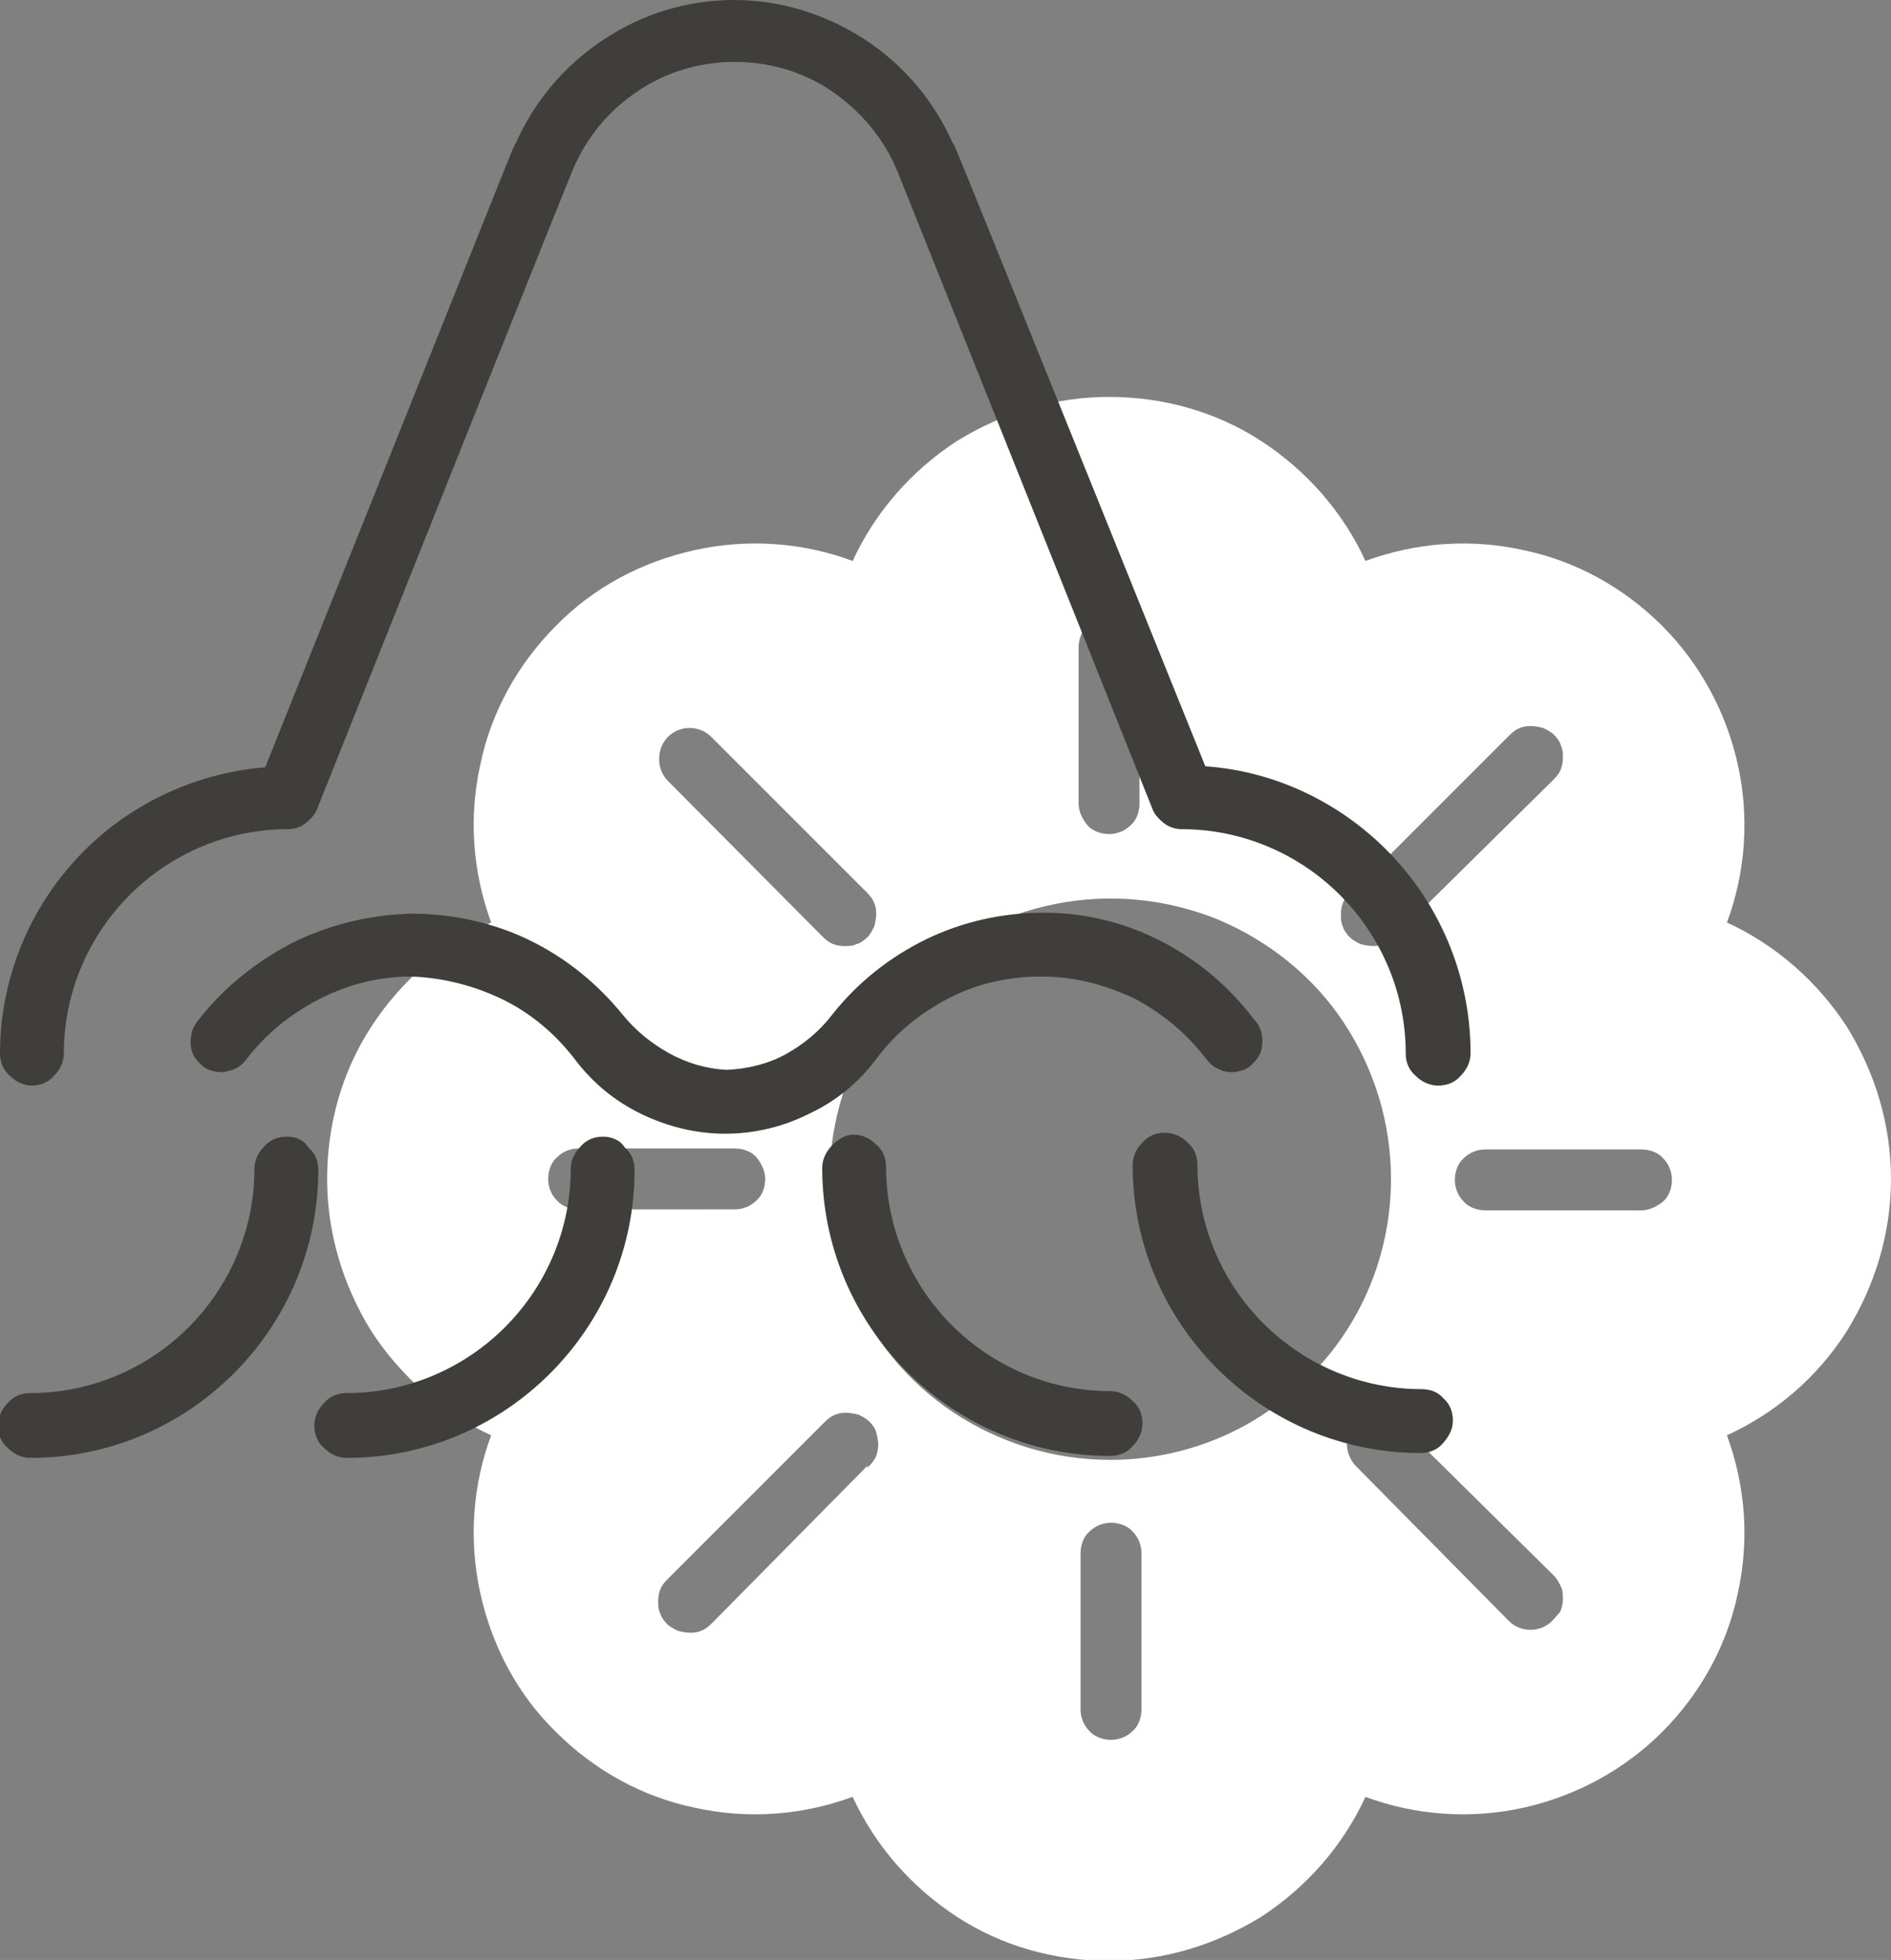
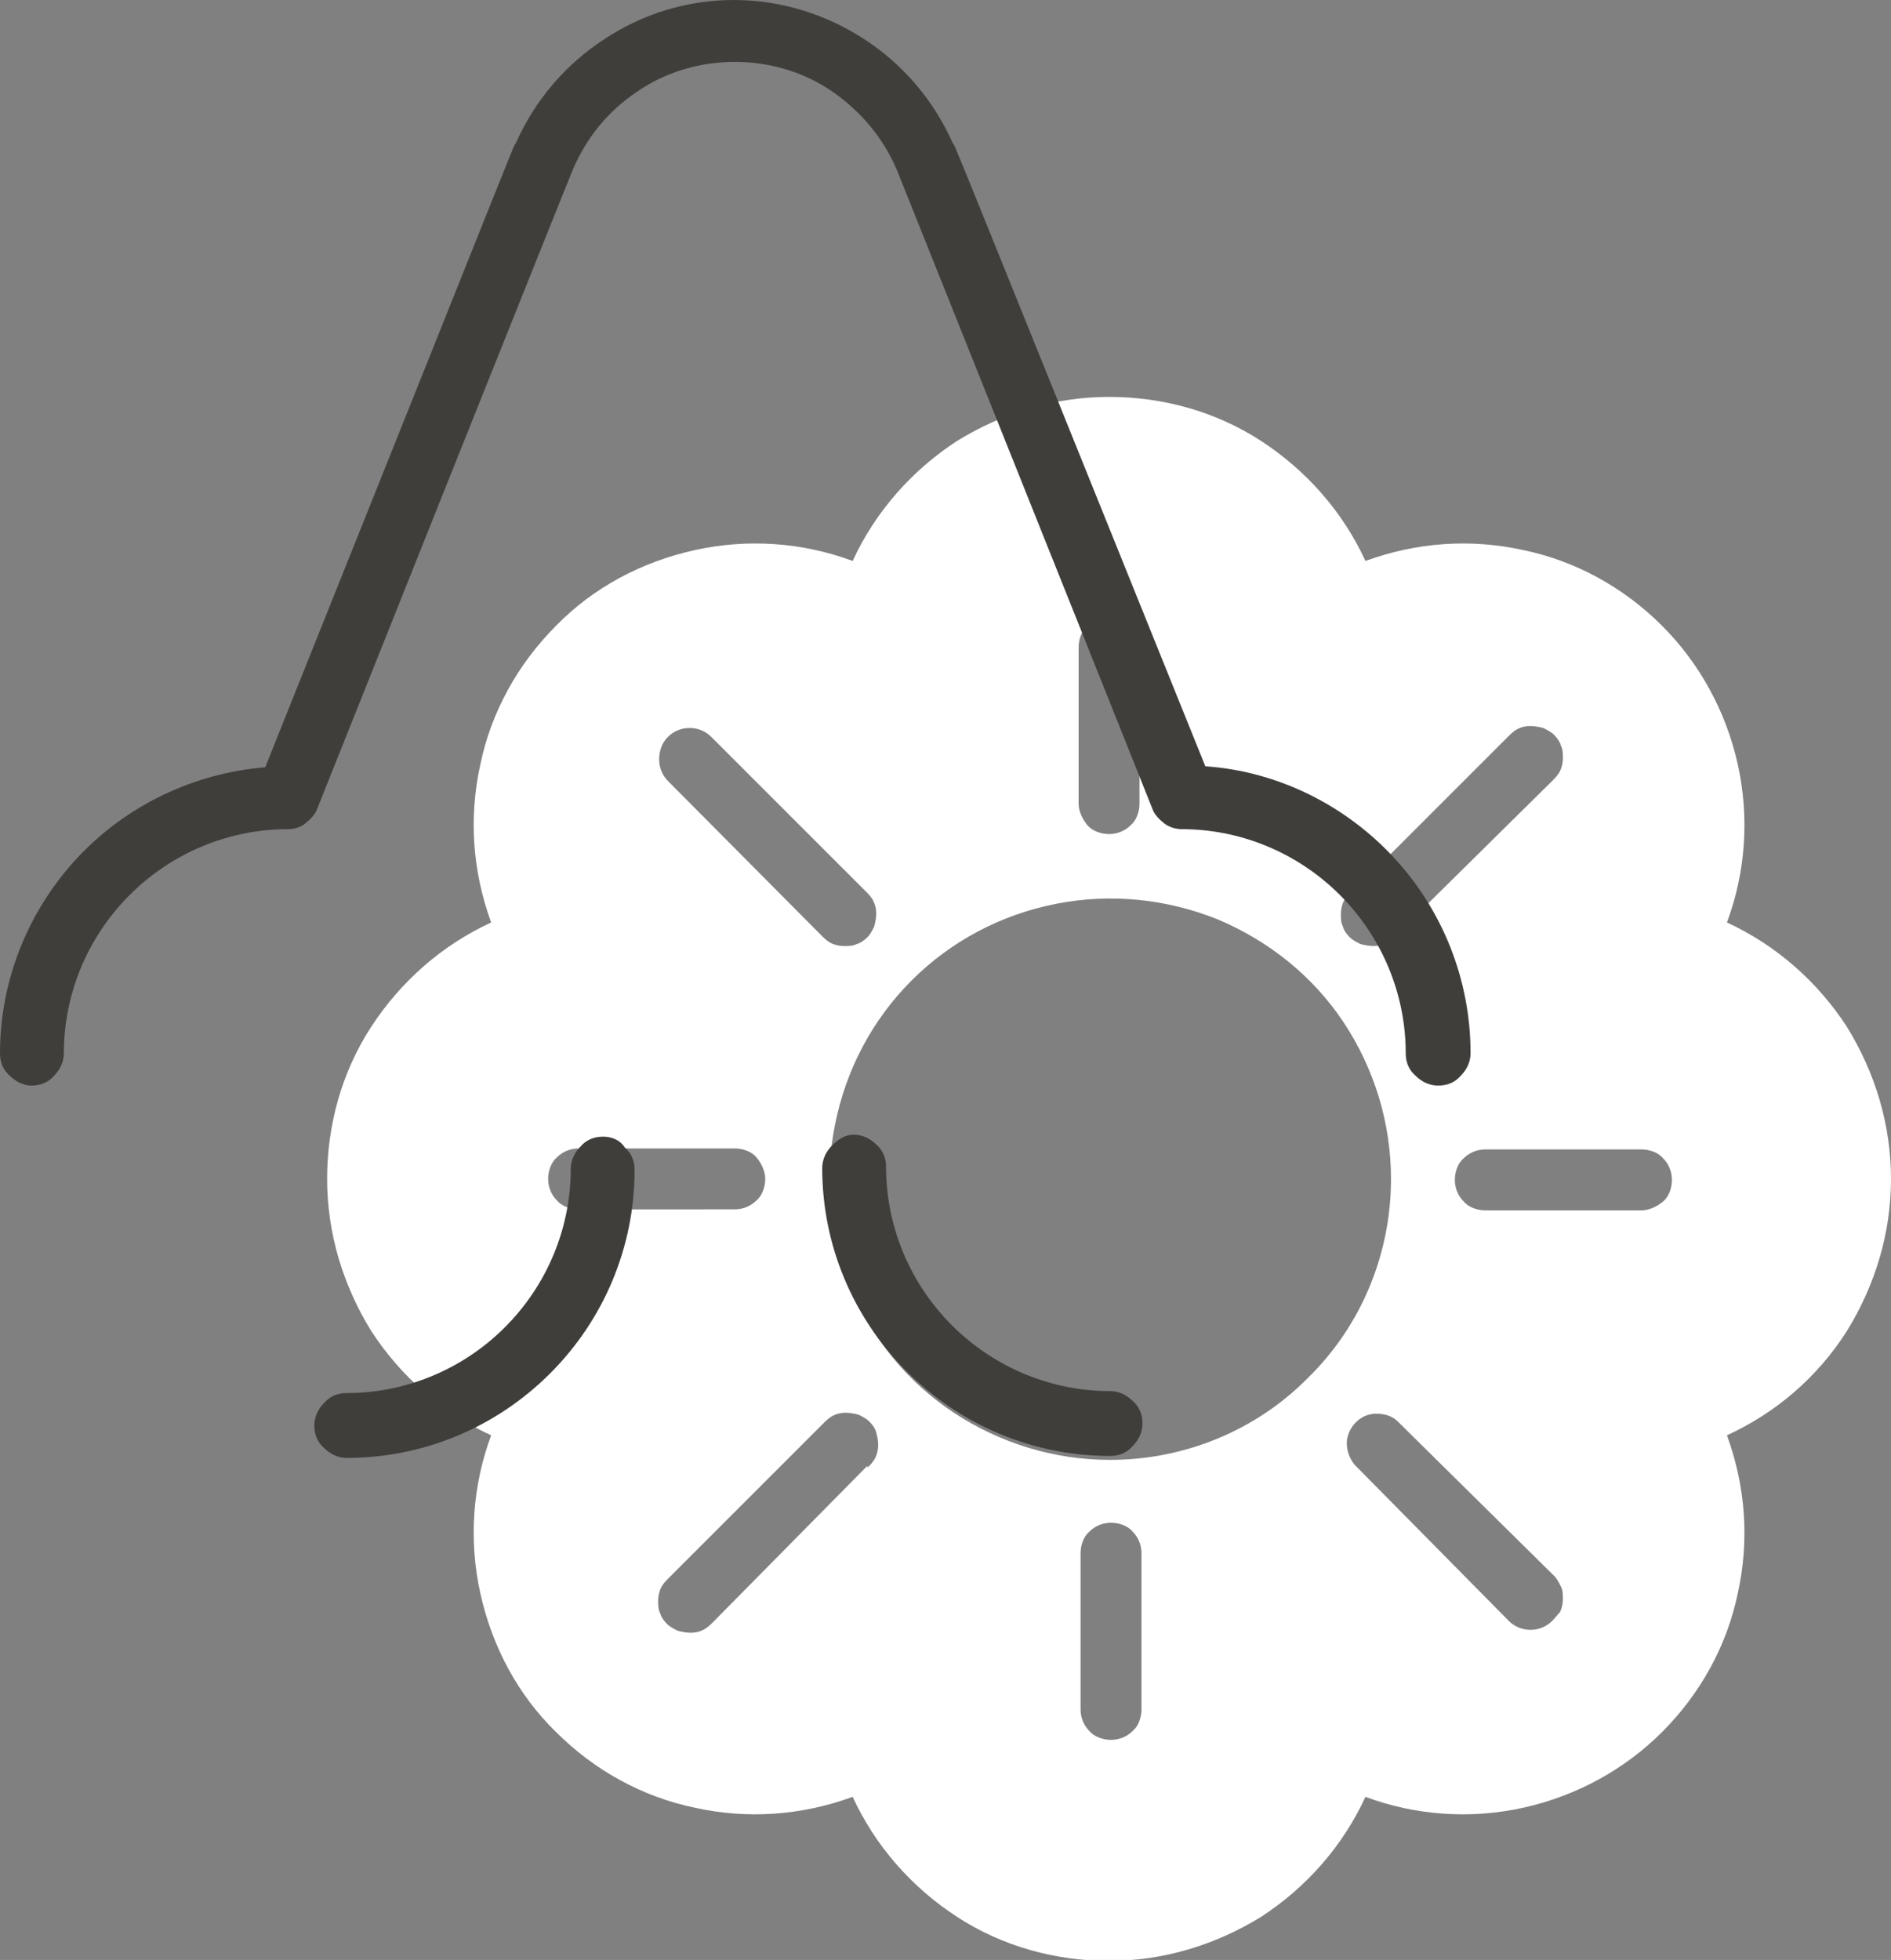
<svg xmlns="http://www.w3.org/2000/svg" id="Слой_1" x="0px" y="0px" viewBox="0 0 192.5 199.5" style="enable-background:new 0 0 192.5 199.5;" xml:space="preserve">
  <rect x="0" y="0" width="192.5" height="199.5" fill="#808080" stroke="none" />
  <style type="text/css"> .st0{fill:#FFFFFF;} .st1{fill:#403E3B;} .st2{fill:#FFFFFF;enable-background:new ;} </style>
  <path class="st2" d="M192.5,120c0-5.5-1.6-10.8-4.5-15.5c-3-4.6-7.2-8.3-12.2-10.6c1.9-5.1,2.3-10.7,1.1-16.1 c-1.2-5.4-3.9-10.3-7.7-14.1c-3.9-3.9-8.8-6.6-14.1-7.7c-5.4-1.2-10.9-0.8-16.1,1.1c-2.3-5-6-9.2-10.6-12.2s-10-4.5-15.5-4.5 c-5.5,0-10.8,1.6-15.5,4.5c-4.6,3-8.3,7.2-10.6,12.2c-5.1-1.9-10.7-2.3-16.1-1.1c-5.4,1.2-10.3,3.8-14.1,7.7 c-3.9,3.9-6.6,8.8-7.7,14.1c-1.2,5.4-0.8,10.9,1.1,16.1c-5,2.3-9.2,6-12.2,10.6c-3,4.6-4.5,10-4.5,15.5c0,5.5,1.6,10.8,4.5,15.5 c3,4.6,7.2,8.3,12.2,10.6c-1.9,5.1-2.3,10.7-1.1,16.1c1.2,5.4,3.8,10.3,7.7,14.1c3.9,3.9,8.8,6.6,14.1,7.7 c5.4,1.2,10.9,0.8,16.1-1.1c2.3,5,6,9.2,10.6,12.2c4.6,3,10,4.5,15.5,4.5c5.5,0,10.8-1.6,15.5-4.5c4.6-3,8.3-7.2,10.6-12.2 c5.1,1.9,10.7,2.3,16.1,1.1c5.4-1.2,10.3-3.9,14.1-7.7c3.9-3.9,6.6-8.8,7.7-14.1c1.2-5.4,0.8-10.9-1.1-16.1c5-2.3,9.2-5.9,12.2-10.6 C190.9,130.8,192.5,125.5,192.5,120z M137.7,90.8L153.5,75c0.3-0.3,0.6-0.6,1-0.8c0.4-0.2,0.8-0.3,1.3-0.3c0.4,0,0.9,0.1,1.3,0.2 c0.4,0.2,0.8,0.4,1.1,0.7c0.3,0.3,0.6,0.7,0.7,1.1c0.2,0.4,0.2,0.8,0.2,1.3c0,0.4-0.1,0.9-0.3,1.3c-0.2,0.4-0.5,0.7-0.8,1 l-15.9,15.7c-0.3,0.3-0.6,0.6-1,0.8s-0.8,0.3-1.3,0.3c-0.4,0-0.9-0.1-1.3-0.2c-0.4-0.2-0.8-0.4-1.1-0.7c-0.3-0.3-0.6-0.7-0.7-1.1 c-0.2-0.4-0.2-0.8-0.2-1.3c0-0.4,0.1-0.9,0.3-1.3c0.2-0.4,0.5-0.7,0.8-1H137.7z M109.8,65.9c0-0.8,0.3-1.7,0.9-2.2 c0.6-0.6,1.4-0.9,2.2-0.9c0.8,0,1.7,0.3,2.2,0.9c0.6,0.6,0.9,1.4,0.9,2.2v15.9c0,0.8-0.3,1.7-0.9,2.2c-0.6,0.6-1.4,0.9-2.2,0.9 c-0.8,0-1.7-0.3-2.2-0.9s-0.9-1.4-0.9-2.2V65.9z M68,75c0.6-0.6,1.4-0.9,2.2-0.9c0.8,0,1.6,0.3,2.2,0.9l15.7,15.7 c0.3,0.3,0.6,0.6,0.8,1c0.2,0.4,0.3,0.8,0.3,1.3c0,0.4-0.1,0.9-0.2,1.3c-0.2,0.4-0.4,0.8-0.7,1.1c-0.3,0.3-0.7,0.6-1.1,0.7 c-0.4,0.2-0.8,0.2-1.3,0.2c-0.4,0-0.9-0.1-1.3-0.3c-0.4-0.2-0.7-0.5-1-0.8L68,79.5c-0.6-0.6-0.9-1.4-0.9-2.2 C67.1,76.4,67.4,75.6,68,75z M55.8,120c0-0.8,0.3-1.7,0.9-2.2c0.6-0.6,1.4-0.9,2.2-0.9h15.9c0.8,0,1.7,0.3,2.2,0.9s0.9,1.4,0.9,2.2 c0,0.8-0.3,1.7-0.9,2.2c-0.6,0.6-1.4,0.9-2.2,0.9H58.9c-0.8,0-1.7-0.3-2.2-0.9C56.1,121.6,55.8,120.8,55.8,120z M88.3,149.2 l-15.7,15.9c-0.3,0.3-0.6,0.6-1,0.8c-0.4,0.2-0.8,0.3-1.3,0.3c-0.4,0-0.9-0.1-1.3-0.2c-0.4-0.2-0.8-0.4-1.1-0.7 c-0.3-0.3-0.6-0.7-0.7-1.1c-0.2-0.4-0.2-0.8-0.2-1.3c0-0.4,0.1-0.9,0.3-1.3c0.2-0.4,0.5-0.7,0.8-1l15.7-15.7c0.3-0.3,0.6-0.6,1-0.8 c0.4-0.2,0.8-0.3,1.3-0.3c0.4,0,0.9,0.1,1.3,0.2c0.4,0.2,0.8,0.4,1.1,0.7c0.3,0.3,0.6,0.7,0.7,1.1s0.2,0.8,0.2,1.3 c0,0.4-0.1,0.9-0.3,1.3s-0.5,0.7-0.8,1V149.2z M116.2,174c0,0.8-0.3,1.7-0.9,2.2c-0.6,0.6-1.4,0.9-2.2,0.9c-0.8,0-1.7-0.3-2.2-0.9 c-0.6-0.6-0.9-1.4-0.9-2.2v-15.9c0-0.8,0.3-1.7,0.9-2.2c0.6-0.6,1.4-0.9,2.2-0.9c0.8,0,1.7,0.3,2.2,0.9c0.6,0.6,0.9,1.4,0.9,2.2V174 z M113,148.6c-5.7,0-11.2-1.7-15.9-4.8c-4.7-3.1-8.4-7.6-10.5-12.8c-2.2-5.2-2.7-11-1.6-16.5c1.1-5.6,3.8-10.7,7.8-14.7 c4-4,9.1-6.7,14.7-7.8c5.6-1.1,11.3-0.5,16.5,1.6c5.2,2.2,9.7,5.8,12.8,10.5c3.1,4.7,4.8,10.2,4.8,15.9c0,7.6-3,14.9-8.4,20.2 C127.9,145.6,120.6,148.6,113,148.6z M158,165c-0.6,0.6-1.4,0.9-2.2,0.9c-0.8,0-1.6-0.3-2.2-0.9l-15.7-15.9 c-0.5-0.6-0.8-1.4-0.8-2.2c0-0.8,0.4-1.6,0.9-2.1c0.6-0.6,1.3-0.9,2.1-0.9c0.8,0,1.6,0.2,2.2,0.8l15.9,15.7c0.3,0.3,0.5,0.7,0.7,1.1 c0.2,0.4,0.2,0.8,0.2,1.3c0,0.4-0.1,0.9-0.3,1.3C158.6,164.3,158.3,164.7,158,165z M167.1,123.2h-15.9c-0.8,0-1.7-0.3-2.2-0.9 c-0.6-0.6-0.9-1.4-0.9-2.2c0-0.8,0.3-1.7,0.9-2.2c0.6-0.6,1.4-0.9,2.2-0.9h15.9c0.8,0,1.7,0.3,2.2,0.9c0.6,0.6,0.9,1.4,0.9,2.2 c0,0.8-0.3,1.7-0.9,2.2C168.7,122.8,167.9,123.2,167.1,123.2z" />
  <path class="st1" d="M3.2,110.5c0.9,0,1.7-0.3,2.3-1c0.6-0.6,1-1.4,1-2.3c0-6,2.4-11.8,6.7-16.1c4.3-4.3,10.1-6.7,16.1-6.7 c0.7,0,1.3-0.2,1.8-0.6c0.5-0.4,1-0.9,1.2-1.5c5.7-14.3,25.4-63.6,26-65c1.4-3.3,3.6-6,6.6-8c2.9-2,6.4-3,9.9-3s7,1,9.9,3 c2.9,2,5.2,4.7,6.6,8c1,2.5,19.3,48.2,26,65c0.2,0.6,0.7,1.1,1.2,1.5c0.5,0.4,1.2,0.6,1.8,0.6c6,0,11.8,2.4,16.1,6.7 c4.3,4.3,6.7,10.1,6.7,16.1c0,0.9,0.3,1.7,1,2.3c0.6,0.6,1.4,1,2.3,1s1.7-0.3,2.3-1c0.6-0.6,1-1.4,1-2.3c0-7.4-2.8-14.5-7.8-19.9 c-5-5.4-11.9-8.8-19.2-9.3C95.7,11.1,97.3,15,97,14.6c-1.9-4.3-5-8-9-10.6c-4-2.6-8.6-4-13.3-4C70,0,65.4,1.4,61.5,4 c-4,2.6-7.1,6.3-9,10.6C52.2,15,53.8,11.2,27,78.1c-7.3,0.6-14.2,3.9-19.2,9.3C2.8,92.8,0,99.9,0,107.2c0,0.9,0.3,1.7,1,2.3 C1.6,110.1,2.4,110.5,3.2,110.5z" />
-   <path class="st1" d="M144.7,141.4c-6,0-11.8-2.4-16.1-6.7c-4.3-4.3-6.7-10.1-6.7-16.1c0-0.9-0.3-1.7-1-2.3c-0.6-0.6-1.4-1-2.3-1 c-0.9,0-1.7,0.3-2.3,1c-0.6,0.6-1,1.4-1,2.3c0,7.8,3.1,15.2,8.6,20.7c5.5,5.5,12.9,8.6,20.7,8.6c0.9,0,1.7-0.3,2.3-1s1-1.4,1-2.3 s-0.3-1.7-1-2.3C146.4,141.7,145.6,141.4,144.7,141.4z" />
-   <path class="st1" d="M89.2,107.8c1.9-2.6,4.5-4.7,7.4-6.2c2.9-1.5,6.1-2.2,9.4-2.2s6.4,0.8,9.4,2.2c2.9,1.5,5.4,3.6,7.4,6.2 c0.3,0.4,0.6,0.7,1,0.9c0.4,0.2,0.8,0.4,1.2,0.4c0.4,0.1,0.9,0,1.3-0.1c0.4-0.1,0.8-0.3,1.1-0.6c0.3-0.3,0.6-0.6,0.8-1 c0.2-0.4,0.3-0.8,0.3-1.3c0-0.4,0-0.9-0.2-1.3c-0.1-0.4-0.4-0.8-0.7-1.1c-2.5-3.3-5.7-6-9.4-7.9c-3.7-1.9-7.8-2.9-11.9-2.9 c-4.2,0-8.3,0.9-12,2.7c-3.7,1.8-7,4.4-9.6,7.7c-1.3,1.7-2.9,3-4.7,4c-1.8,1-3.9,1.5-6,1.6c-2.1-0.1-4.1-0.7-5.9-1.7 c-1.8-1-3.4-2.3-4.7-3.9c-2.6-3.2-5.8-5.8-9.5-7.6S46,93,41.9,93c-4.2,0.1-8.3,1.1-12,2.9c-3.7,1.9-7,4.5-9.6,7.8 c-0.3,0.3-0.5,0.7-0.7,1.1c-0.1,0.4-0.2,0.8-0.2,1.3c0,0.4,0.1,0.9,0.3,1.3c0.2,0.4,0.5,0.7,0.8,1c0.3,0.3,0.7,0.5,1.1,0.6 c0.4,0.1,0.9,0.2,1.3,0.1c0.4-0.1,0.9-0.2,1.2-0.4c0.4-0.2,0.7-0.5,1-0.9c2-2.6,4.5-4.6,7.4-6.1c2.9-1.5,6.1-2.3,9.3-2.3 c3.2,0.1,6.4,0.9,9.3,2.3s5.4,3.5,7.4,6.1c1.8,2.4,4.1,4.3,6.8,5.6c2.7,1.3,5.6,2,8.5,2c3,0,5.9-0.7,8.5-2 C85.1,112.1,87.4,110.2,89.2,107.8z" />
  <path class="st1" d="M61.4,115.7c-0.9,0-1.7,0.3-2.3,1c-0.6,0.6-1,1.4-1,2.3c0,6-2.4,11.8-6.7,16.1c-4.3,4.3-10.1,6.7-16.1,6.7 c-0.9,0-1.7,0.3-2.3,1c-0.6,0.6-1,1.4-1,2.3s0.3,1.7,1,2.3c0.6,0.6,1.4,1,2.3,1c7.8,0,15.2-3.1,20.7-8.6c5.5-5.5,8.6-12.9,8.6-20.7 c0-0.9-0.3-1.7-1-2.3C63.1,116,62.2,115.7,61.4,115.7z" />
-   <path class="st1" d="M29.2,115.7c-0.9,0-1.7,0.3-2.3,1c-0.6,0.6-1,1.4-1,2.3c0,6-2.4,11.8-6.7,16.1c-4.3,4.3-10.1,6.7-16.1,6.7 c-0.9,0-1.7,0.3-2.3,1c-0.6,0.6-1,1.4-1,2.3s0.3,1.7,1,2.3c0.6,0.6,1.4,1,2.3,1c7.8,0,15.2-3.1,20.7-8.6c5.5-5.5,8.6-12.9,8.6-20.7 c0-0.9-0.3-1.7-1-2.3C30.9,116,30.1,115.7,29.2,115.7z" />
  <path class="st1" d="M84.7,116.6c-0.6,0.6-1,1.4-1,2.3c0,7.8,3.1,15.2,8.6,20.7c5.5,5.5,12.9,8.6,20.7,8.6c0.9,0,1.7-0.3,2.3-1 c0.6-0.6,1-1.4,1-2.3s-0.3-1.7-1-2.3c-0.6-0.6-1.4-1-2.3-1c-6,0-11.8-2.4-16.1-6.7c-4.3-4.3-6.7-10.1-6.7-16.1c0-0.9-0.3-1.7-1-2.3 c-0.6-0.6-1.4-1-2.3-1S85.3,116,84.7,116.6z" />
</svg>